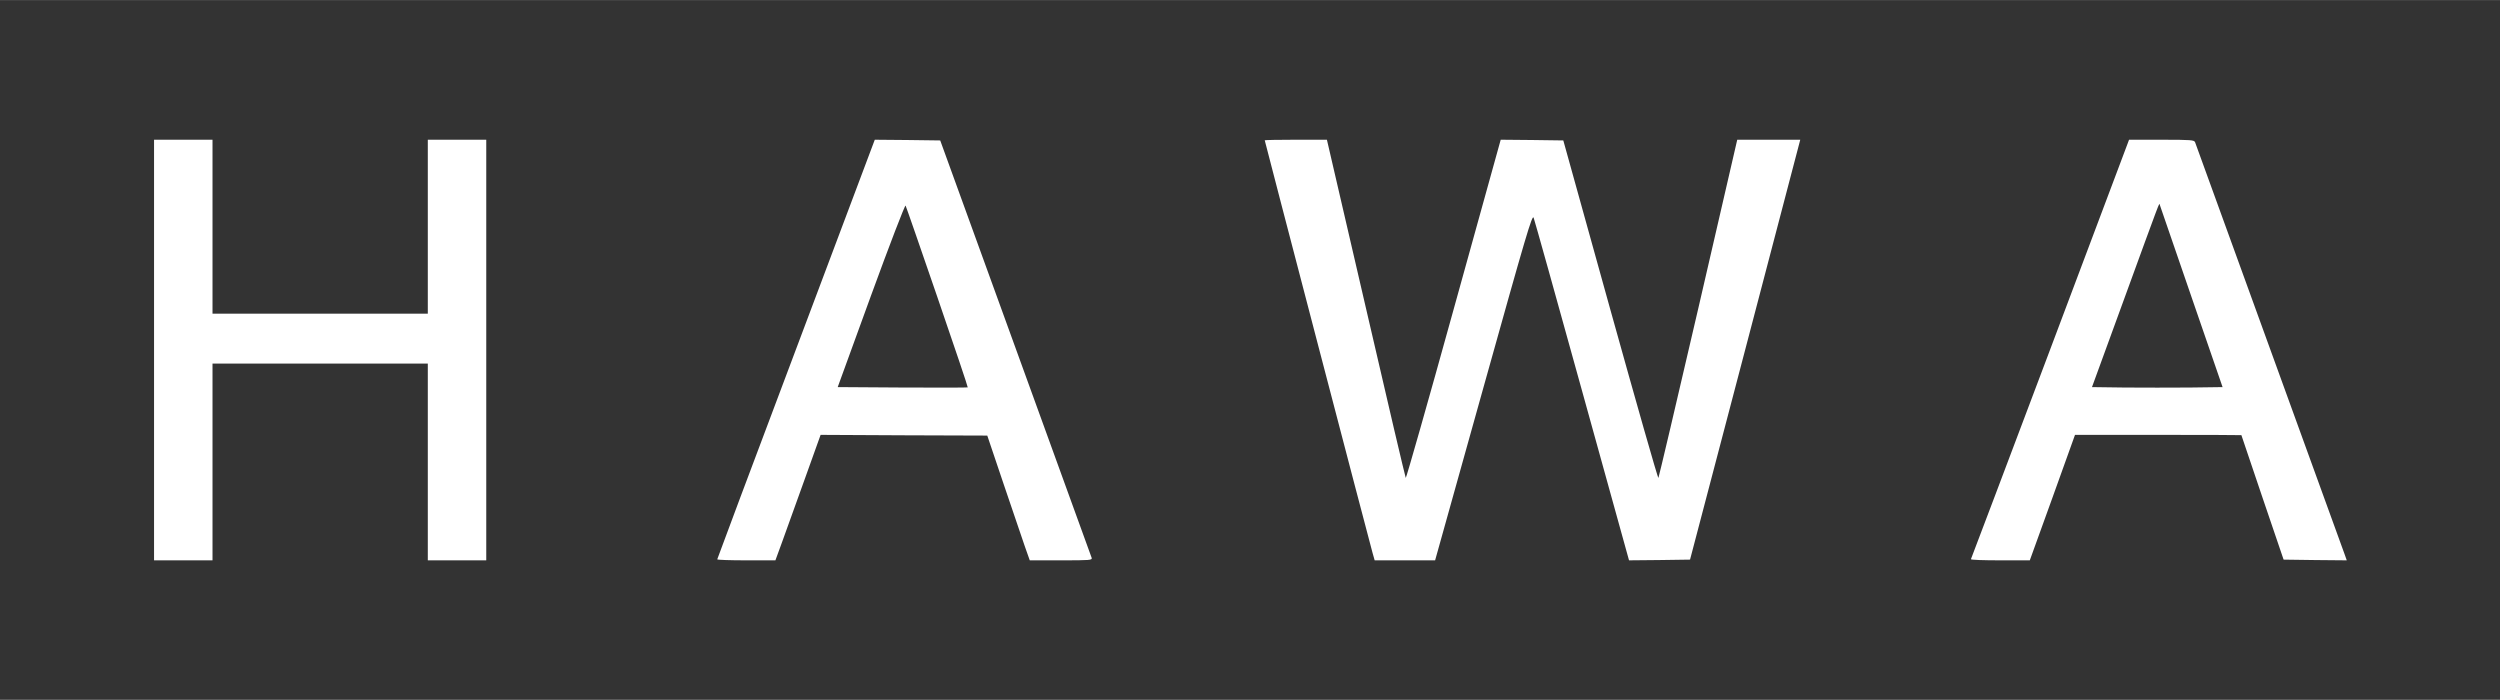
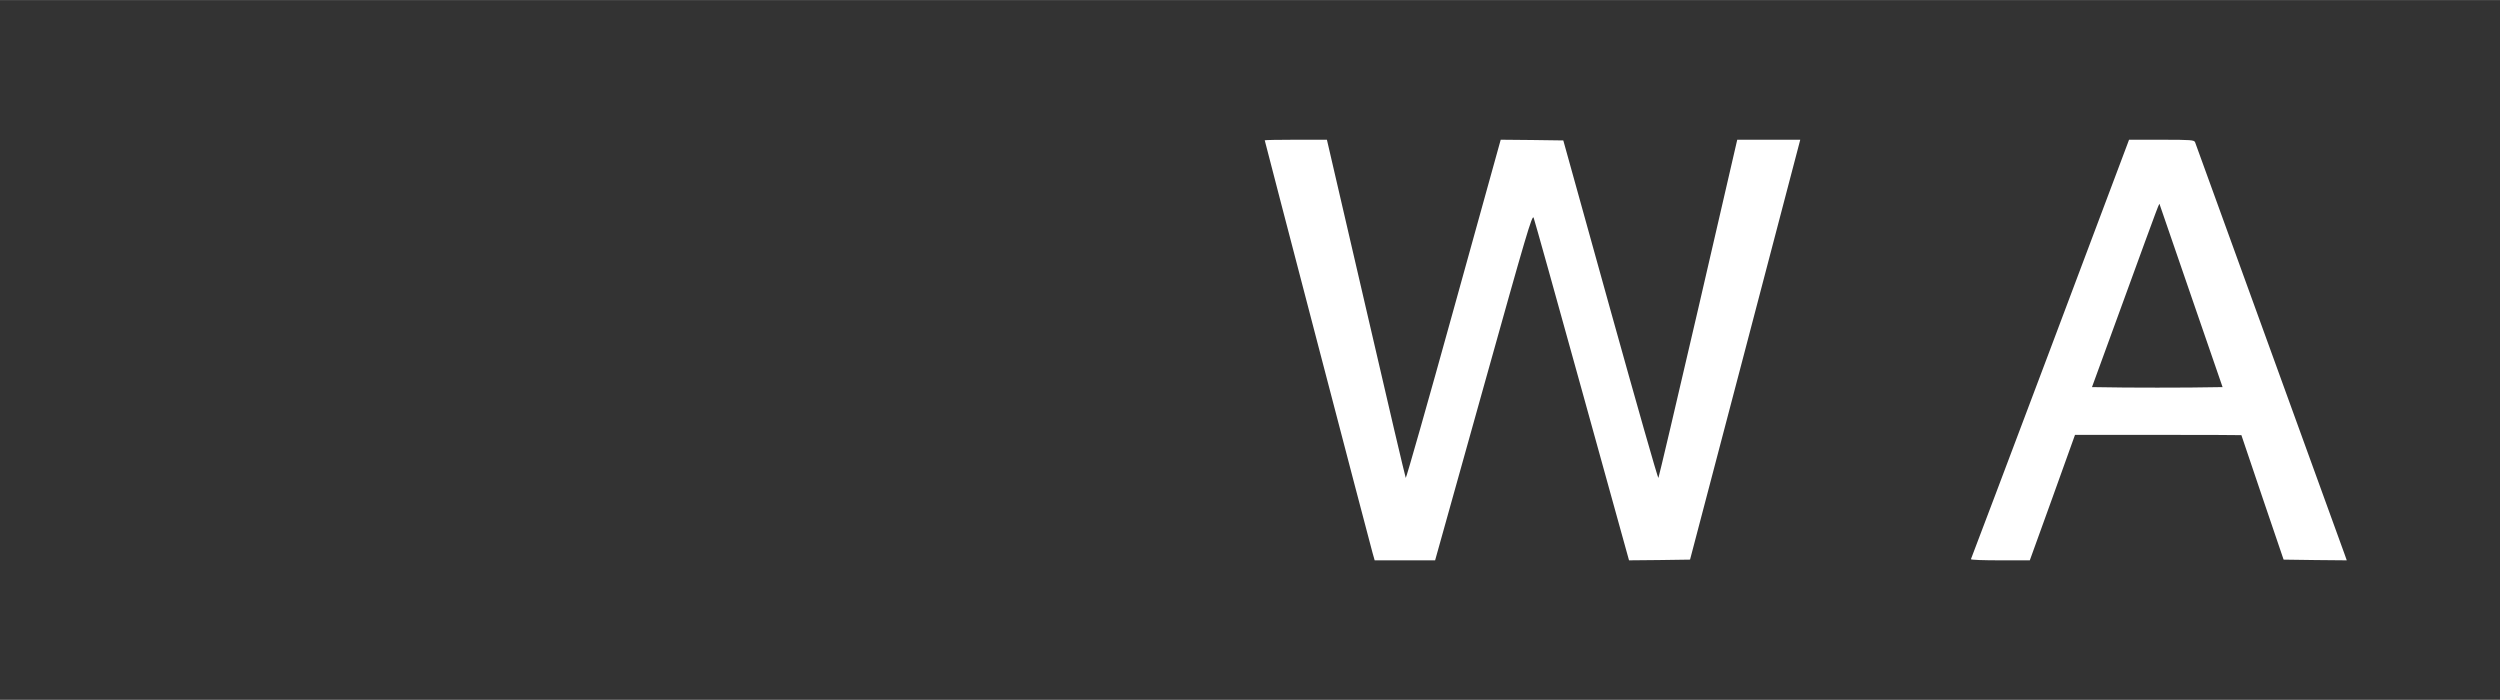
<svg xmlns="http://www.w3.org/2000/svg" width="1754pt" height="491pt" viewBox="0,0,256,71.65">
  <rect x="0" y="0" width="256" height="71.65" fill="#333333" stroke="none" />
  <g fill="#ffffff" fill-rule="nonzero" stroke="none" stroke-width="1" stroke-linecap="butt" stroke-linejoin="miter" stroke-miterlimit="10" stroke-dasharray="" stroke-dashoffset="0" font-family="none" font-weight="none" font-size="none" text-anchor="none" style="mix-blend-mode: normal">
    <g transform="translate(0.007,0.286) scale(0.146,0.146)">
      <g transform="translate(0,491) scale(0.1,-0.1)">
-         <path d="M1080,2475v-1475h205h205v690v690h755h755v-690v-690h205h205v1475v1475h-205h-205v-610v-610h-755h-755v610v610h-205h-205z" />
-         <path d="M5583,2482c-304,-807 -553,-1471 -553,-1475c0,-4 92,-7 204,-7h204l45,123c24,67 96,265 158,439l114,318l584,-3l585,-2l113,-335c62,-184 129,-381 149,-438l36,-102h220c204,0 219,1 214,18c-4,9 -244,672 -534,1472l-528,1455l-230,3l-229,2zM6574,2846c119,-346 215,-631 213,-633c-2,-2 -208,-2 -458,-1l-454,3l234,643c130,356 238,637 242,630c4,-7 104,-296 223,-642z" />
        <path d="M8870,3946c0,-6 737,-2827 756,-2893l15,-53h212h212l340,1216c300,1073 341,1212 351,1187c6,-15 159,-562 340,-1216l329,-1187l214,2l214,3l387,1473l386,1472h-221h-221l-273,-1182c-151,-651 -277,-1186 -280,-1190c-4,-4 -155,527 -337,1180l-330,1187l-220,3l-219,2l-330,-1189c-181,-654 -333,-1187 -336,-1183c-3,4 -129,539 -279,1190l-274,1182h-218c-120,0 -218,-2 -218,-4z" />
        <path d="M14922,3923c-26,-73 -1095,-2909 -1099,-2915c-2,-5 90,-8 204,-8h209l159,440l158,440h584c320,0 583,-1 583,-2c1,-2 67,-199 148,-438l148,-435l222,-3l221,-2l-13,37c-29,79 -1045,2879 -1051,2896c-7,15 -27,17 -235,17h-228zM15369,2850l219,-635l-229,-3c-126,-1 -332,-1 -458,0l-229,3l219,600c268,735 252,692 256,680c2,-6 102,-296 222,-645z" />
      </g>
    </g>
  </g>
</svg>